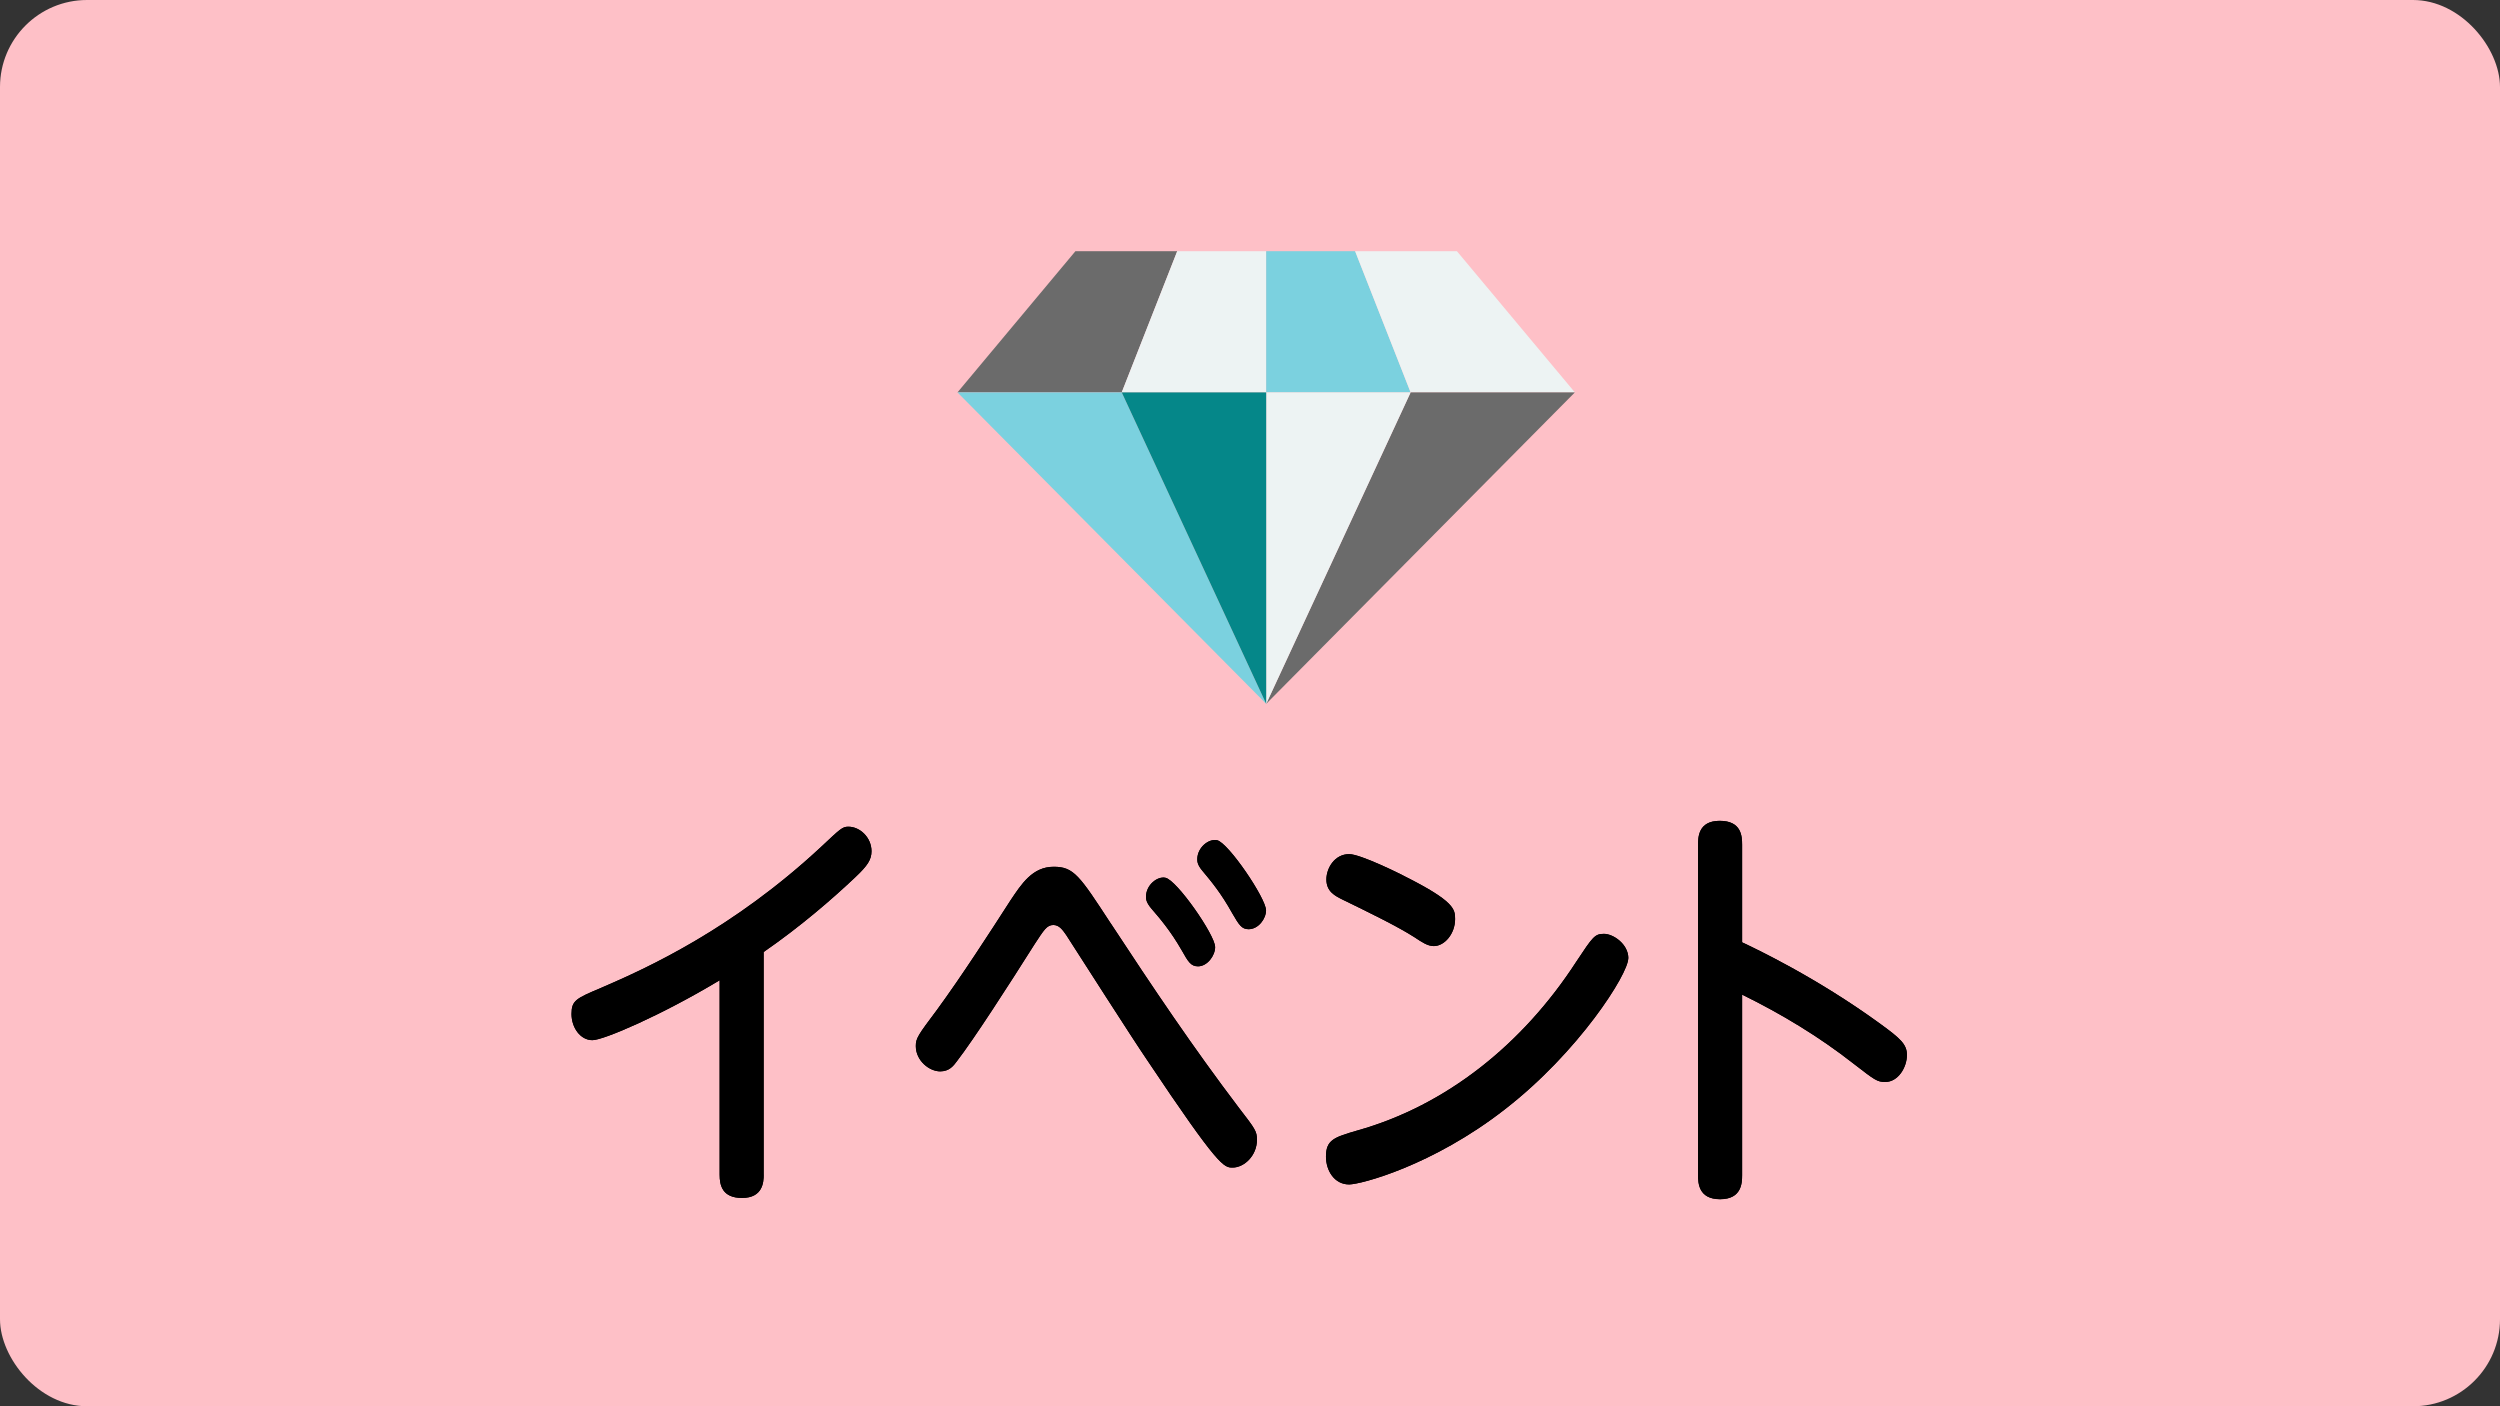
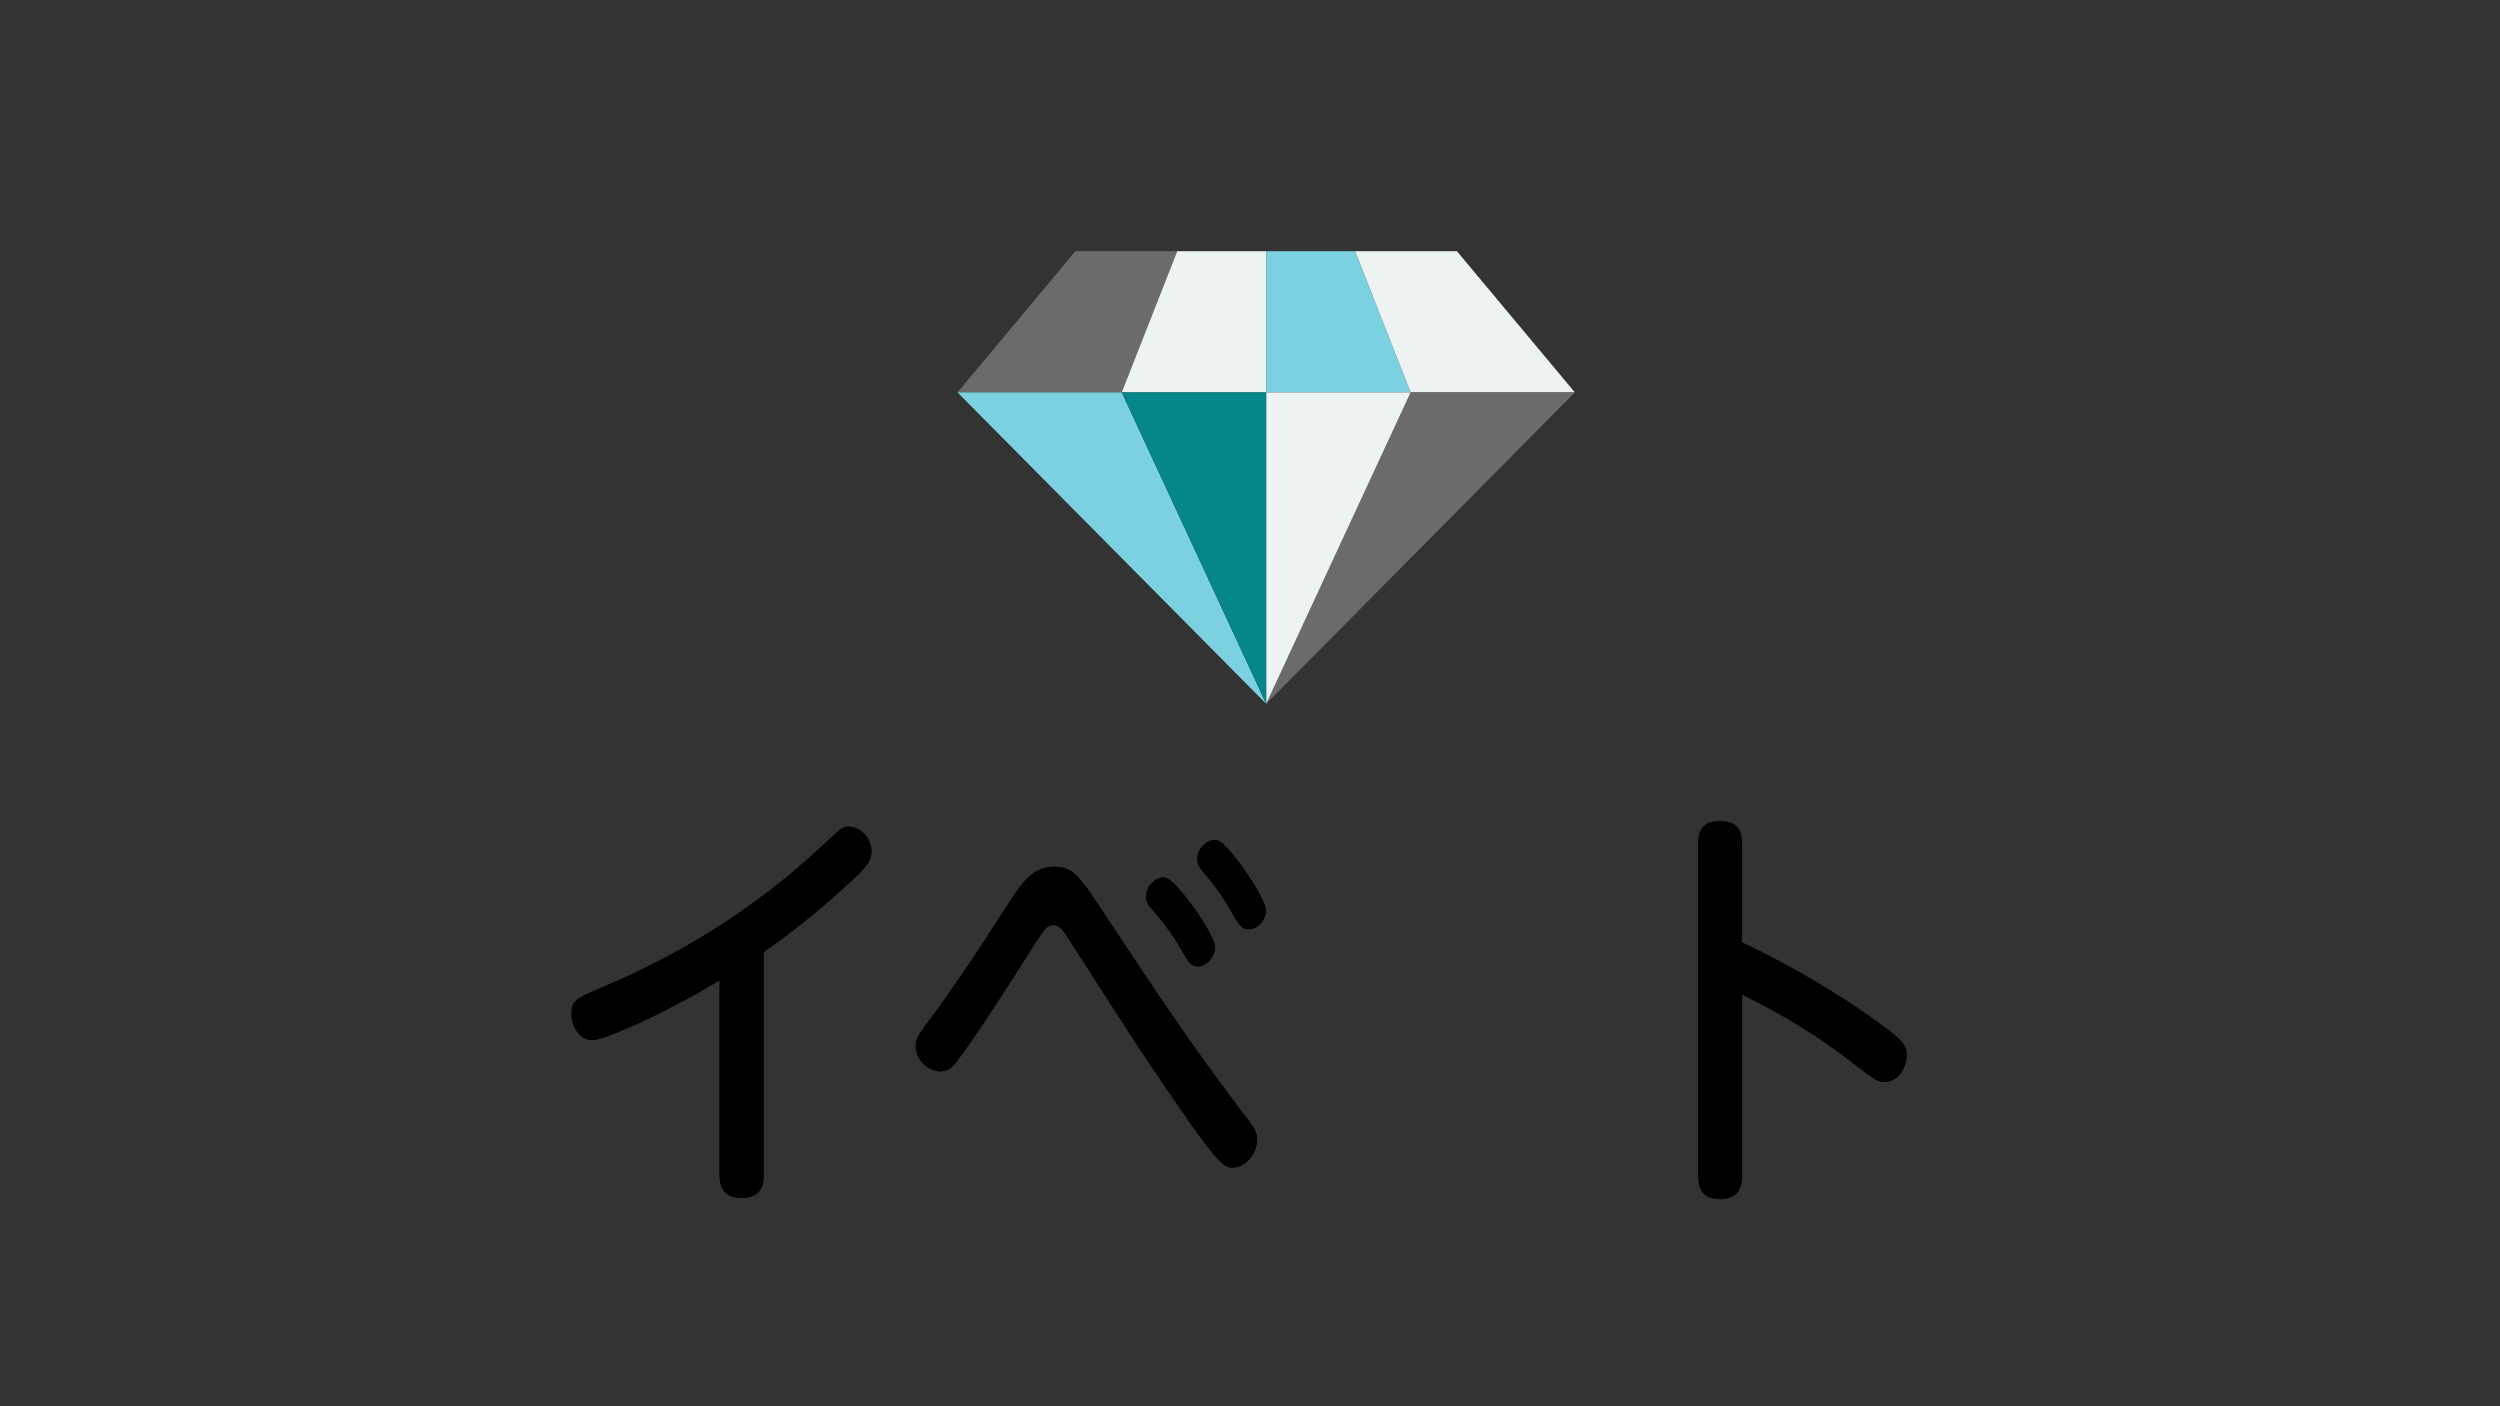
<svg xmlns="http://www.w3.org/2000/svg" id="_レイヤー_1" data-name="レイヤー_1" version="1.1" viewBox="0 0 533.33 300">
  <rect x="0" y="0" width="533.33" height="300" fill="#333333" stroke="none" />
  <defs>
    <style>
      .st0 {
        fill: #058789;
      }

      .st1 {
        fill: #fec0c7;
      }

      .st2 {
        fill: #edf3f3;
      }

      .st3 {
        fill: #7bd1df;
      }

      .st4 {
        fill: #6b6b6b;
      }
    </style>
  </defs>
-   <rect class="st1" x="0" width="533.33" height="300" rx="18.57" ry="18.57" />
  <g>
    <g>
      <path d="M162.92,250.61c0,1.53-.16,4.95-4.62,4.95-4.21,0-4.78-2.7-4.78-4.95v-41.49c-12.4,7.47-24.79,12.78-27.14,12.78-2.59,0-4.46-2.7-4.46-5.58s.97-3.33,6.32-5.58c9.8-4.22,28.03-12.5,46.91-30.06,4.13-3.87,4.54-4.32,5.83-4.32,2.51,0,4.94,2.34,4.94,5.22,0,1.8-.81,3.06-3.48,5.58-4.86,4.59-11.59,10.44-19.53,15.93v47.52Z" />
      <path d="M236.95,196.97c9.16,13.95,17.5,26.37,27.39,39.42,3.4,4.41,3.81,4.95,3.81,6.75,0,3.42-2.75,5.94-5.19,5.94-1.86,0-2.92,0-18.31-23.04-2.84-4.14-14.75-22.77-17.18-26.55-.81-1.17-1.54-2.16-2.76-2.16-1.38,0-2.02,1.08-3.97,4.05-5.75,9.09-12.88,20.16-16.61,25.02-.73.99-1.62,2.16-3.57,2.16-2.27,0-5.19-2.25-5.19-5.4,0-1.62.4-2.25,4.46-7.65,5.27-7.2,11.26-16.47,15.72-23.4,2.35-3.51,4.7-7.2,9.24-7.2,4.29,0,5.51,1.89,12.15,12.06ZM259.23,202.01c0,1.89-1.7,4.14-3.65,4.14-1.54,0-2.11-.99-3.48-3.42-2.43-4.23-4.7-6.84-6.48-8.91-1.14-1.35-1.14-2.07-1.14-2.52,0-2.52,2.43-4.41,4.13-4.05,2.43.45,10.61,12.24,10.61,14.76ZM270.09,194.18c0,1.8-1.62,4.05-3.73,4.05-1.46,0-2.03-.9-3.49-3.42-2.35-4.23-4.37-6.66-6.4-9.09-1.05-1.26-1.05-1.98-1.05-2.43,0-2.43,2.35-4.41,4.21-4.05,2.43.54,10.45,12.42,10.45,14.94Z" />
-       <path d="M347.36,204.44c0,3.33-10.54,19.98-26.33,32.22-15.47,12.06-30.79,16.02-33.22,16.02-3.16,0-4.94-2.97-4.94-5.94,0-3.6,1.78-4.14,6.73-5.58,18.88-5.31,35.24-18.36,46.67-36,3.57-5.4,3.97-5.94,5.92-5.94s5.19,2.16,5.19,5.22ZM299.56,186.89c10.78,5.4,10.86,7.11,10.86,9.18,0,3.15-2.27,5.76-4.54,5.76-1.3,0-2.51-.81-4.13-1.89-3.64-2.34-10.13-5.49-15.31-8.01-1.62-.81-3.48-1.71-3.48-4.32,0-2.43,1.78-5.4,4.86-5.4,2.43,0,11.1,4.32,11.75,4.68Z" />
-       <path d="M371.65,250.7c0,1.62-.08,5.13-4.7,5.13s-4.7-3.51-4.7-5.13v-70.46c0-1.53,0-5.13,4.62-5.13s4.78,3.24,4.78,5.13v20.79c2.67,1.26,15.88,7.47,29.57,17.46,4.21,3.06,5.59,4.32,5.59,6.57,0,2.61-1.86,5.76-4.62,5.76-1.7,0-2.19-.36-6.72-3.87-7.46-5.85-15.56-10.71-23.82-14.76v38.52Z" />
    </g>
    <g>
      <path d="M162.92,250.61c0,1.53-.16,4.95-4.62,4.95-4.21,0-4.78-2.7-4.78-4.95v-41.49c-12.4,7.47-24.79,12.78-27.14,12.78-2.59,0-4.46-2.7-4.46-5.58s.97-3.33,6.32-5.58c9.8-4.22,28.03-12.5,46.91-30.06,4.13-3.87,4.54-4.32,5.83-4.32,2.51,0,4.94,2.34,4.94,5.22,0,1.8-.81,3.06-3.48,5.58-4.86,4.59-11.59,10.44-19.53,15.93v47.52Z" />
      <path d="M236.95,196.97c9.16,13.95,17.5,26.37,27.39,39.42,3.4,4.41,3.81,4.95,3.81,6.75,0,3.42-2.75,5.94-5.19,5.94-1.86,0-2.92,0-18.31-23.04-2.84-4.14-14.75-22.77-17.18-26.55-.81-1.17-1.54-2.16-2.76-2.16-1.38,0-2.02,1.08-3.97,4.05-5.75,9.09-12.88,20.16-16.61,25.02-.73.99-1.62,2.16-3.57,2.16-2.27,0-5.19-2.25-5.19-5.4,0-1.62.4-2.25,4.46-7.65,5.27-7.2,11.26-16.47,15.72-23.4,2.35-3.51,4.7-7.2,9.24-7.2,4.29,0,5.51,1.89,12.15,12.06ZM259.23,202.01c0,1.89-1.7,4.14-3.65,4.14-1.54,0-2.11-.99-3.48-3.42-2.43-4.23-4.7-6.84-6.48-8.91-1.14-1.35-1.14-2.07-1.14-2.52,0-2.52,2.43-4.41,4.13-4.05,2.43.45,10.61,12.24,10.61,14.76ZM270.09,194.18c0,1.8-1.62,4.05-3.73,4.05-1.46,0-2.03-.9-3.49-3.42-2.35-4.23-4.37-6.66-6.4-9.09-1.05-1.26-1.05-1.98-1.05-2.43,0-2.43,2.35-4.41,4.21-4.05,2.43.54,10.45,12.42,10.45,14.94Z" />
-       <path d="M347.36,204.44c0,3.33-10.54,19.98-26.33,32.22-15.47,12.06-30.79,16.02-33.22,16.02-3.16,0-4.94-2.97-4.94-5.94,0-3.6,1.78-4.14,6.73-5.58,18.88-5.31,35.24-18.36,46.67-36,3.57-5.4,3.97-5.94,5.92-5.94s5.19,2.16,5.19,5.22ZM299.56,186.89c10.78,5.4,10.86,7.11,10.86,9.18,0,3.15-2.27,5.76-4.54,5.76-1.3,0-2.51-.81-4.13-1.89-3.64-2.34-10.13-5.49-15.31-8.01-1.62-.81-3.48-1.71-3.48-4.32,0-2.43,1.78-5.4,4.86-5.4,2.43,0,11.1,4.32,11.75,4.68Z" />
      <path d="M371.65,250.7c0,1.62-.08,5.13-4.7,5.13s-4.7-3.51-4.7-5.13v-70.46c0-1.53,0-5.13,4.62-5.13s4.78,3.24,4.78,5.13v20.79c2.67,1.26,15.88,7.47,29.57,17.46,4.21,3.06,5.59,4.32,5.59,6.57,0,2.61-1.86,5.76-4.62,5.76-1.7,0-2.19-.36-6.72-3.87-7.46-5.85-15.56-10.71-23.82-14.76v38.52Z" />
    </g>
  </g>
  <g>
    <polygon class="st4" points="251.14 53.59 239.3 83.71 204.26 83.71 229.42 53.59 251.14 53.59" />
    <polygon class="st2" points="270.12 53.59 270.12 83.71 239.3 83.71 251.14 53.59 270.12 53.59" />
    <polygon class="st3" points="300.93 83.71 270.12 83.71 270.12 53.59 289.09 53.59 300.93 83.71" />
    <polygon class="st2" points="335.97 83.71 300.93 83.71 289.09 53.59 310.81 53.59 335.97 83.71" />
    <polygon class="st4" points="335.97 83.71 270.12 150.15 300.93 83.71 335.97 83.71" />
    <polygon class="st3" points="270.12 150.15 204.26 83.71 239.3 83.71 270.12 150.15" />
    <polygon class="st2" points="300.93 83.71 270.12 150.15 270.12 83.71 300.93 83.71" />
    <polygon class="st0" points="270.12 83.71 270.12 150.15 239.3 83.71 270.12 83.71" />
  </g>
</svg>